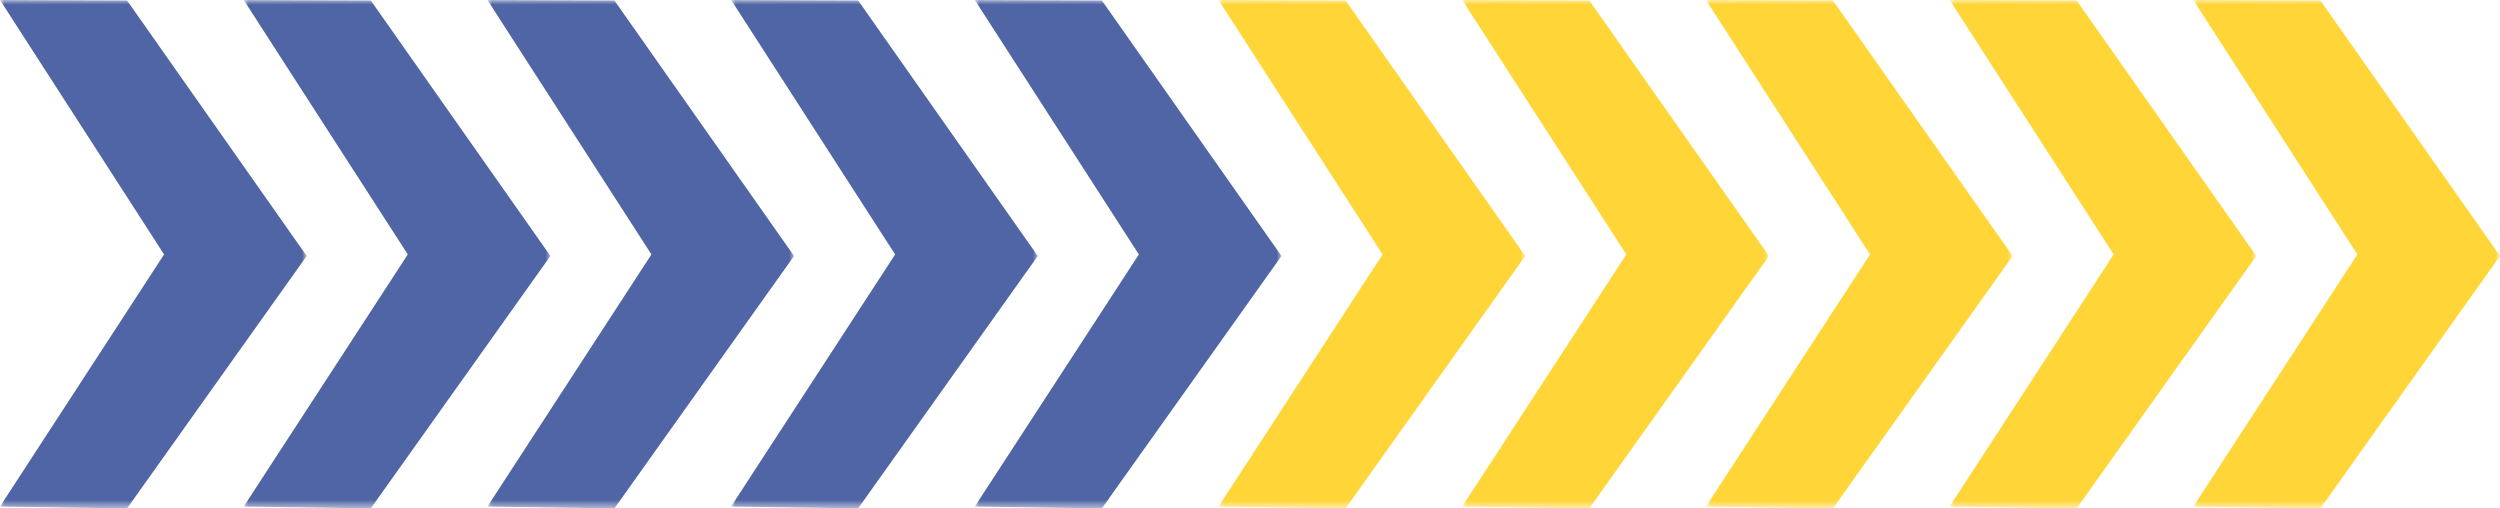
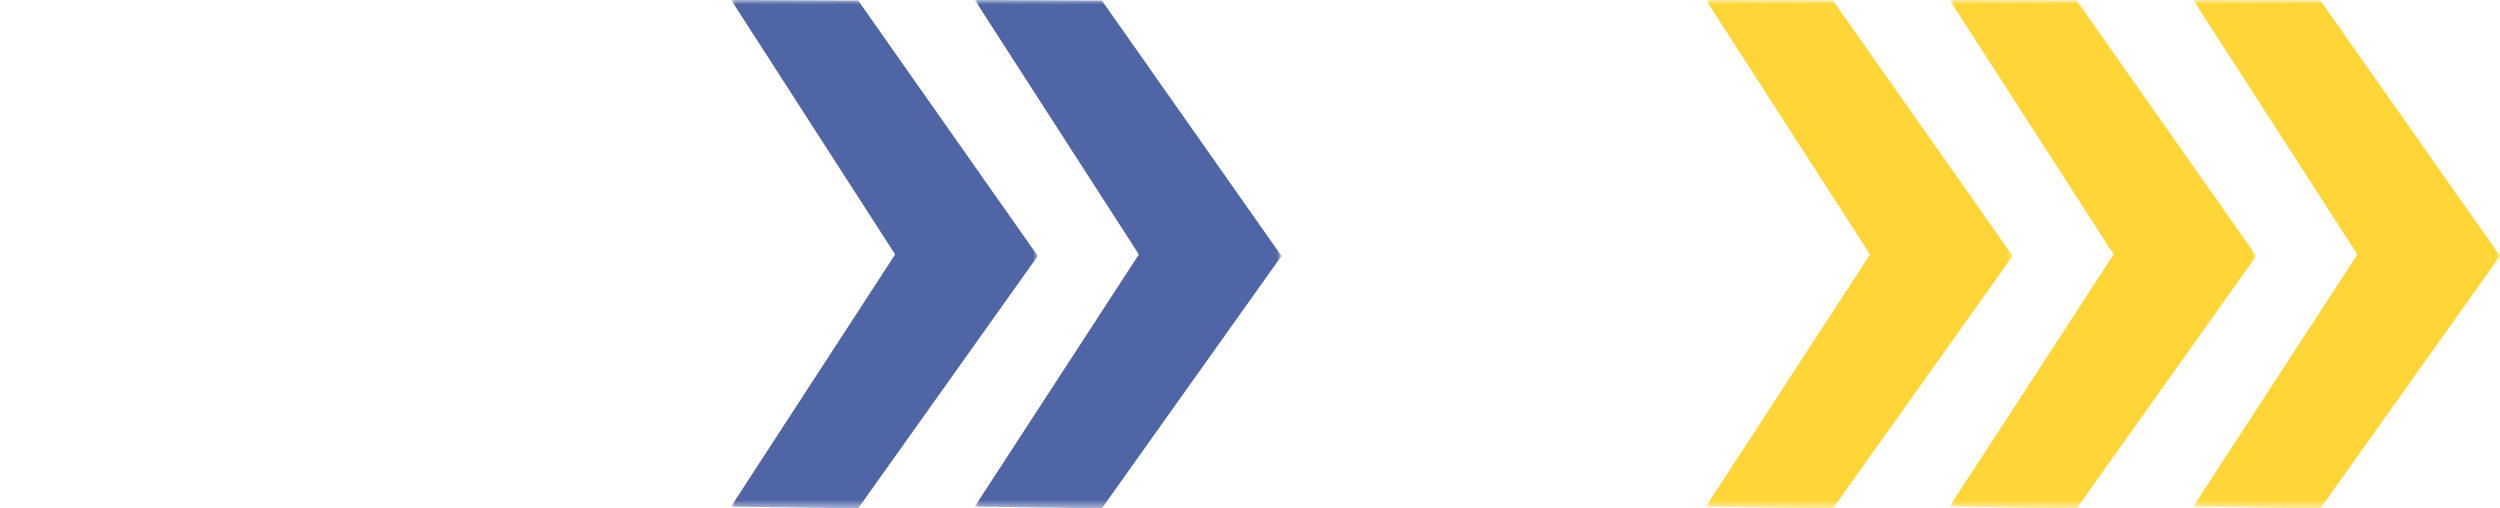
<svg xmlns="http://www.w3.org/2000/svg" xmlns:xlink="http://www.w3.org/1999/xlink" id="Capa_2" data-name="Capa 2" viewBox="0 0 277.47 56.43">
  <defs>
    <style>
      .cls-1 {
        mask: url(#mask-5);
      }

      .cls-2 {
        fill: #ffcb05;
      }

      .cls-2, .cls-3 {
        fill-rule: evenodd;
      }

      .cls-4 {
        fill: url(#Degradado_sin_nombre_10-8);
      }

      .cls-5 {
        mask: url(#mask-1);
      }

      .cls-3 {
        fill: #243e8e;
      }

      .cls-6 {
        mask: url(#mask-6);
      }

      .cls-7 {
        fill: url(#Degradado_sin_nombre_10-4);
      }

      .cls-8 {
        mask: url(#mask-7);
      }

      .cls-9 {
        mask: url(#mask);
      }

      .cls-10 {
        fill: url(#Degradado_sin_nombre_10-10);
      }

      .cls-11 {
        mask: url(#mask-8);
      }

      .cls-12 {
        mask: url(#mask-2);
      }

      .cls-13 {
        fill: url(#Degradado_sin_nombre_10-5);
      }

      .cls-14 {
        fill: url(#Degradado_sin_nombre_10-3);
      }

      .cls-15 {
        mask: url(#mask-9);
      }

      .cls-16 {
        opacity: .8;
      }

      .cls-17 {
        fill: url(#Degradado_sin_nombre_10-9);
      }

      .cls-18 {
        fill: url(#Degradado_sin_nombre_10-2);
      }

      .cls-19 {
        fill: url(#Degradado_sin_nombre_10-6);
      }

      .cls-20 {
        fill: url(#Degradado_sin_nombre_10);
      }

      .cls-21 {
        mask: url(#mask-4);
      }

      .cls-22 {
        mask: url(#mask-3);
      }

      .cls-23 {
        fill: url(#Degradado_sin_nombre_10-7);
      }
    </style>
    <linearGradient id="Degradado_sin_nombre_10" data-name="Degradado sin nombre 10" x1="12232.24" y1="-4312.07" x2="11992.31" y2="-4312.07" gradientTransform="translate(-11991.5 4340.28)" gradientUnits="userSpaceOnUse">
      <stop offset="0" stop-color="#fff" />
      <stop offset="1" stop-color="#000" />
    </linearGradient>
    <mask id="mask" x="243.43" y="0" width="34.04" height="56.43" maskUnits="userSpaceOnUse">
      <rect class="cls-20" x="243.43" y="0" width="34.04" height="56.43" />
    </mask>
    <linearGradient id="Degradado_sin_nombre_10-2" data-name="Degradado sin nombre 10" x1="12257.32" x2="12017.39" gradientTransform="translate(-12016.58 4340.28)" xlink:href="#Degradado_sin_nombre_10" />
    <mask id="mask-1" x="216.38" y="0" width="34.04" height="56.43" maskUnits="userSpaceOnUse">
      <rect class="cls-18" x="216.38" y="0" width="34.04" height="56.43" />
    </mask>
    <linearGradient id="Degradado_sin_nombre_10-3" data-name="Degradado sin nombre 10" x1="12282.4" x2="12042.48" gradientTransform="translate(-12041.66 4340.28)" xlink:href="#Degradado_sin_nombre_10" />
    <mask id="mask-2" x="189.34" y="0" width="34.04" height="56.43" maskUnits="userSpaceOnUse">
      <rect class="cls-14" x="189.34" y="0" width="34.04" height="56.43" />
    </mask>
    <linearGradient id="Degradado_sin_nombre_10-4" data-name="Degradado sin nombre 10" x1="12307.48" x2="12067.56" gradientTransform="translate(-12066.74 4340.28)" xlink:href="#Degradado_sin_nombre_10" />
    <mask id="mask-3" x="162.29" y="0" width="34.04" height="56.43" maskUnits="userSpaceOnUse">
      <rect class="cls-7" x="162.29" y="0" width="34.04" height="56.43" />
    </mask>
    <linearGradient id="Degradado_sin_nombre_10-5" data-name="Degradado sin nombre 10" x1="12332.57" x2="12092.64" gradientTransform="translate(-12091.83 4340.28)" xlink:href="#Degradado_sin_nombre_10" />
    <mask id="mask-4" x="135.24" y="0" width="34.04" height="56.43" maskUnits="userSpaceOnUse">
      <rect class="cls-13" x="135.24" y="0" width="34.04" height="56.43" />
    </mask>
    <linearGradient id="Degradado_sin_nombre_10-6" data-name="Degradado sin nombre 10" x1="12357.65" x2="12117.72" gradientTransform="translate(-12116.91 4340.28)" xlink:href="#Degradado_sin_nombre_10" />
    <mask id="mask-5" x="108.19" y="0" width="34.04" height="56.43" maskUnits="userSpaceOnUse">
      <rect class="cls-19" x="108.19" y="0" width="34.04" height="56.43" />
    </mask>
    <linearGradient id="Degradado_sin_nombre_10-7" data-name="Degradado sin nombre 10" x1="12382.73" x2="12142.8" gradientTransform="translate(-12141.99 4340.28)" xlink:href="#Degradado_sin_nombre_10" />
    <mask id="mask-6" x="81.14" y="0" width="34.04" height="56.43" maskUnits="userSpaceOnUse">
      <rect class="cls-23" x="81.14" y="0" width="34.04" height="56.43" />
    </mask>
    <linearGradient id="Degradado_sin_nombre_10-8" data-name="Degradado sin nombre 10" x1="12407.81" x2="12167.88" gradientTransform="translate(-12167.07 4340.28)" xlink:href="#Degradado_sin_nombre_10" />
    <mask id="mask-7" x="54.1" y="0" width="34.04" height="56.43" maskUnits="userSpaceOnUse">
      <rect class="cls-4" x="54.1" y="0" width="34.04" height="56.43" />
    </mask>
    <linearGradient id="Degradado_sin_nombre_10-9" data-name="Degradado sin nombre 10" x1="12432.89" x2="12192.97" gradientTransform="translate(-12192.15 4340.28)" xlink:href="#Degradado_sin_nombre_10" />
    <mask id="mask-8" x="27.05" y="0" width="34.04" height="56.43" maskUnits="userSpaceOnUse">
      <rect class="cls-17" x="27.05" y="0" width="34.04" height="56.43" />
    </mask>
    <linearGradient id="Degradado_sin_nombre_10-10" data-name="Degradado sin nombre 10" x1="12457.97" x2="12218.05" gradientTransform="translate(-12217.23 4340.28)" xlink:href="#Degradado_sin_nombre_10" />
    <mask id="mask-9" x="0" y="0" width="34.04" height="56.43" maskUnits="userSpaceOnUse">
-       <rect class="cls-10" y="0" width="34.04" height="56.43" />
-     </mask>
+       </mask>
  </defs>
  <g id="Capa_1-2" data-name="Capa 1">
    <g class="cls-16">
      <g class="cls-9">
        <polygon class="cls-2" points="243.43 56.22 257.53 56.43 277.47 28.41 257.53 .05 243.43 0 261.64 28.24 243.43 56.22" />
      </g>
      <g class="cls-5">
        <polygon class="cls-2" points="216.38 56.22 230.48 56.43 250.42 28.41 230.48 .05 216.39 0 234.59 28.24 216.38 56.22" />
      </g>
      <g class="cls-12">
        <polygon class="cls-2" points="189.34 56.22 203.43 56.43 223.38 28.41 203.43 .05 189.34 0 207.55 28.24 189.34 56.22" />
      </g>
      <g class="cls-22">
-         <polygon class="cls-2" points="162.29 56.22 176.39 56.43 196.33 28.41 176.39 .05 162.29 0 180.5 28.24 162.29 56.22" />
-       </g>
+         </g>
      <g class="cls-21">
-         <polygon class="cls-2" points="135.24 56.22 149.34 56.43 169.28 28.41 149.34 .05 135.24 0 153.45 28.24 135.24 56.22" />
-       </g>
+         </g>
      <g class="cls-1">
        <polygon class="cls-3" points="108.19 56.22 122.29 56.43 142.23 28.41 122.29 .05 108.19 0 126.4 28.24 108.19 56.22" />
      </g>
      <g class="cls-6">
        <polygon class="cls-3" points="81.14 56.22 95.24 56.43 115.18 28.41 95.24 .05 81.15 0 99.35 28.24 81.14 56.22" />
      </g>
      <g class="cls-8">
-         <polygon class="cls-3" points="54.1 56.22 68.19 56.43 88.13 28.41 68.19 .05 54.1 0 72.3 28.24 54.1 56.22" />
-       </g>
+         </g>
      <g class="cls-11">
-         <polygon class="cls-3" points="27.05 56.22 41.15 56.43 61.09 28.41 41.15 .05 27.05 0 45.26 28.24 27.05 56.22" />
-       </g>
+         </g>
      <g class="cls-15">
        <polygon class="cls-3" points="0 56.22 14.1 56.43 34.04 28.41 14.1 .05 0 0 18.21 28.24 0 56.22" />
      </g>
    </g>
  </g>
</svg>